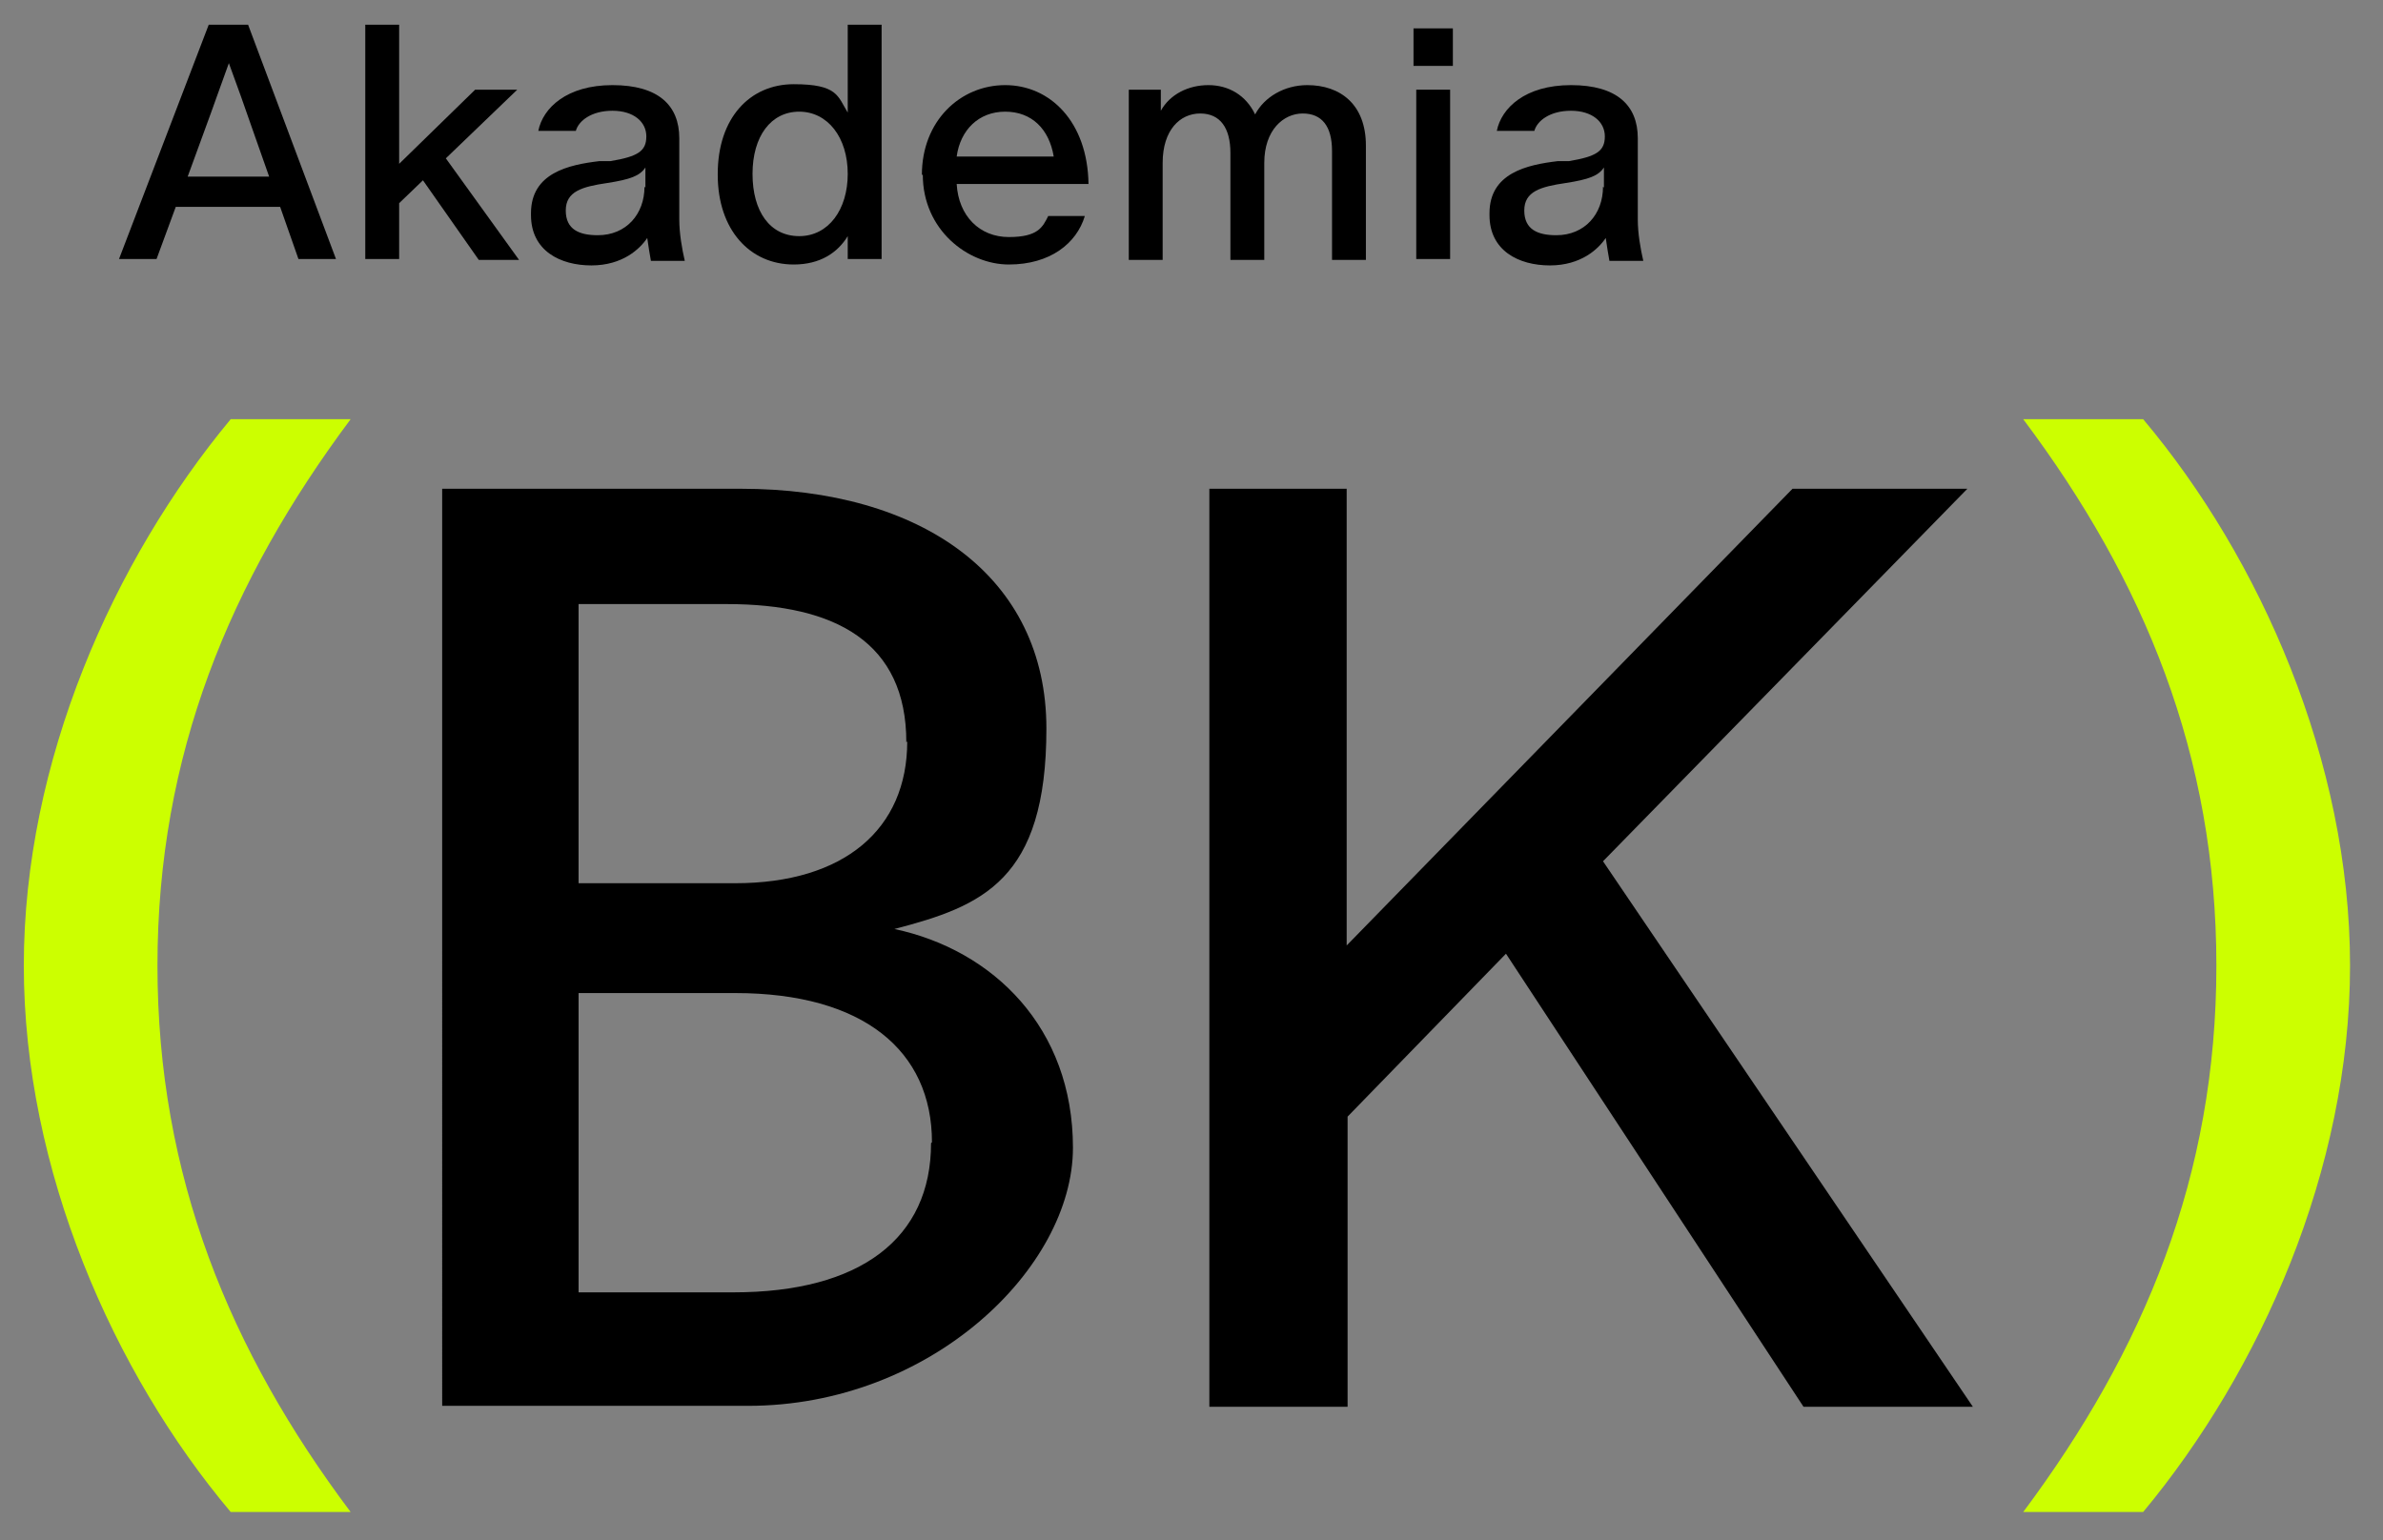
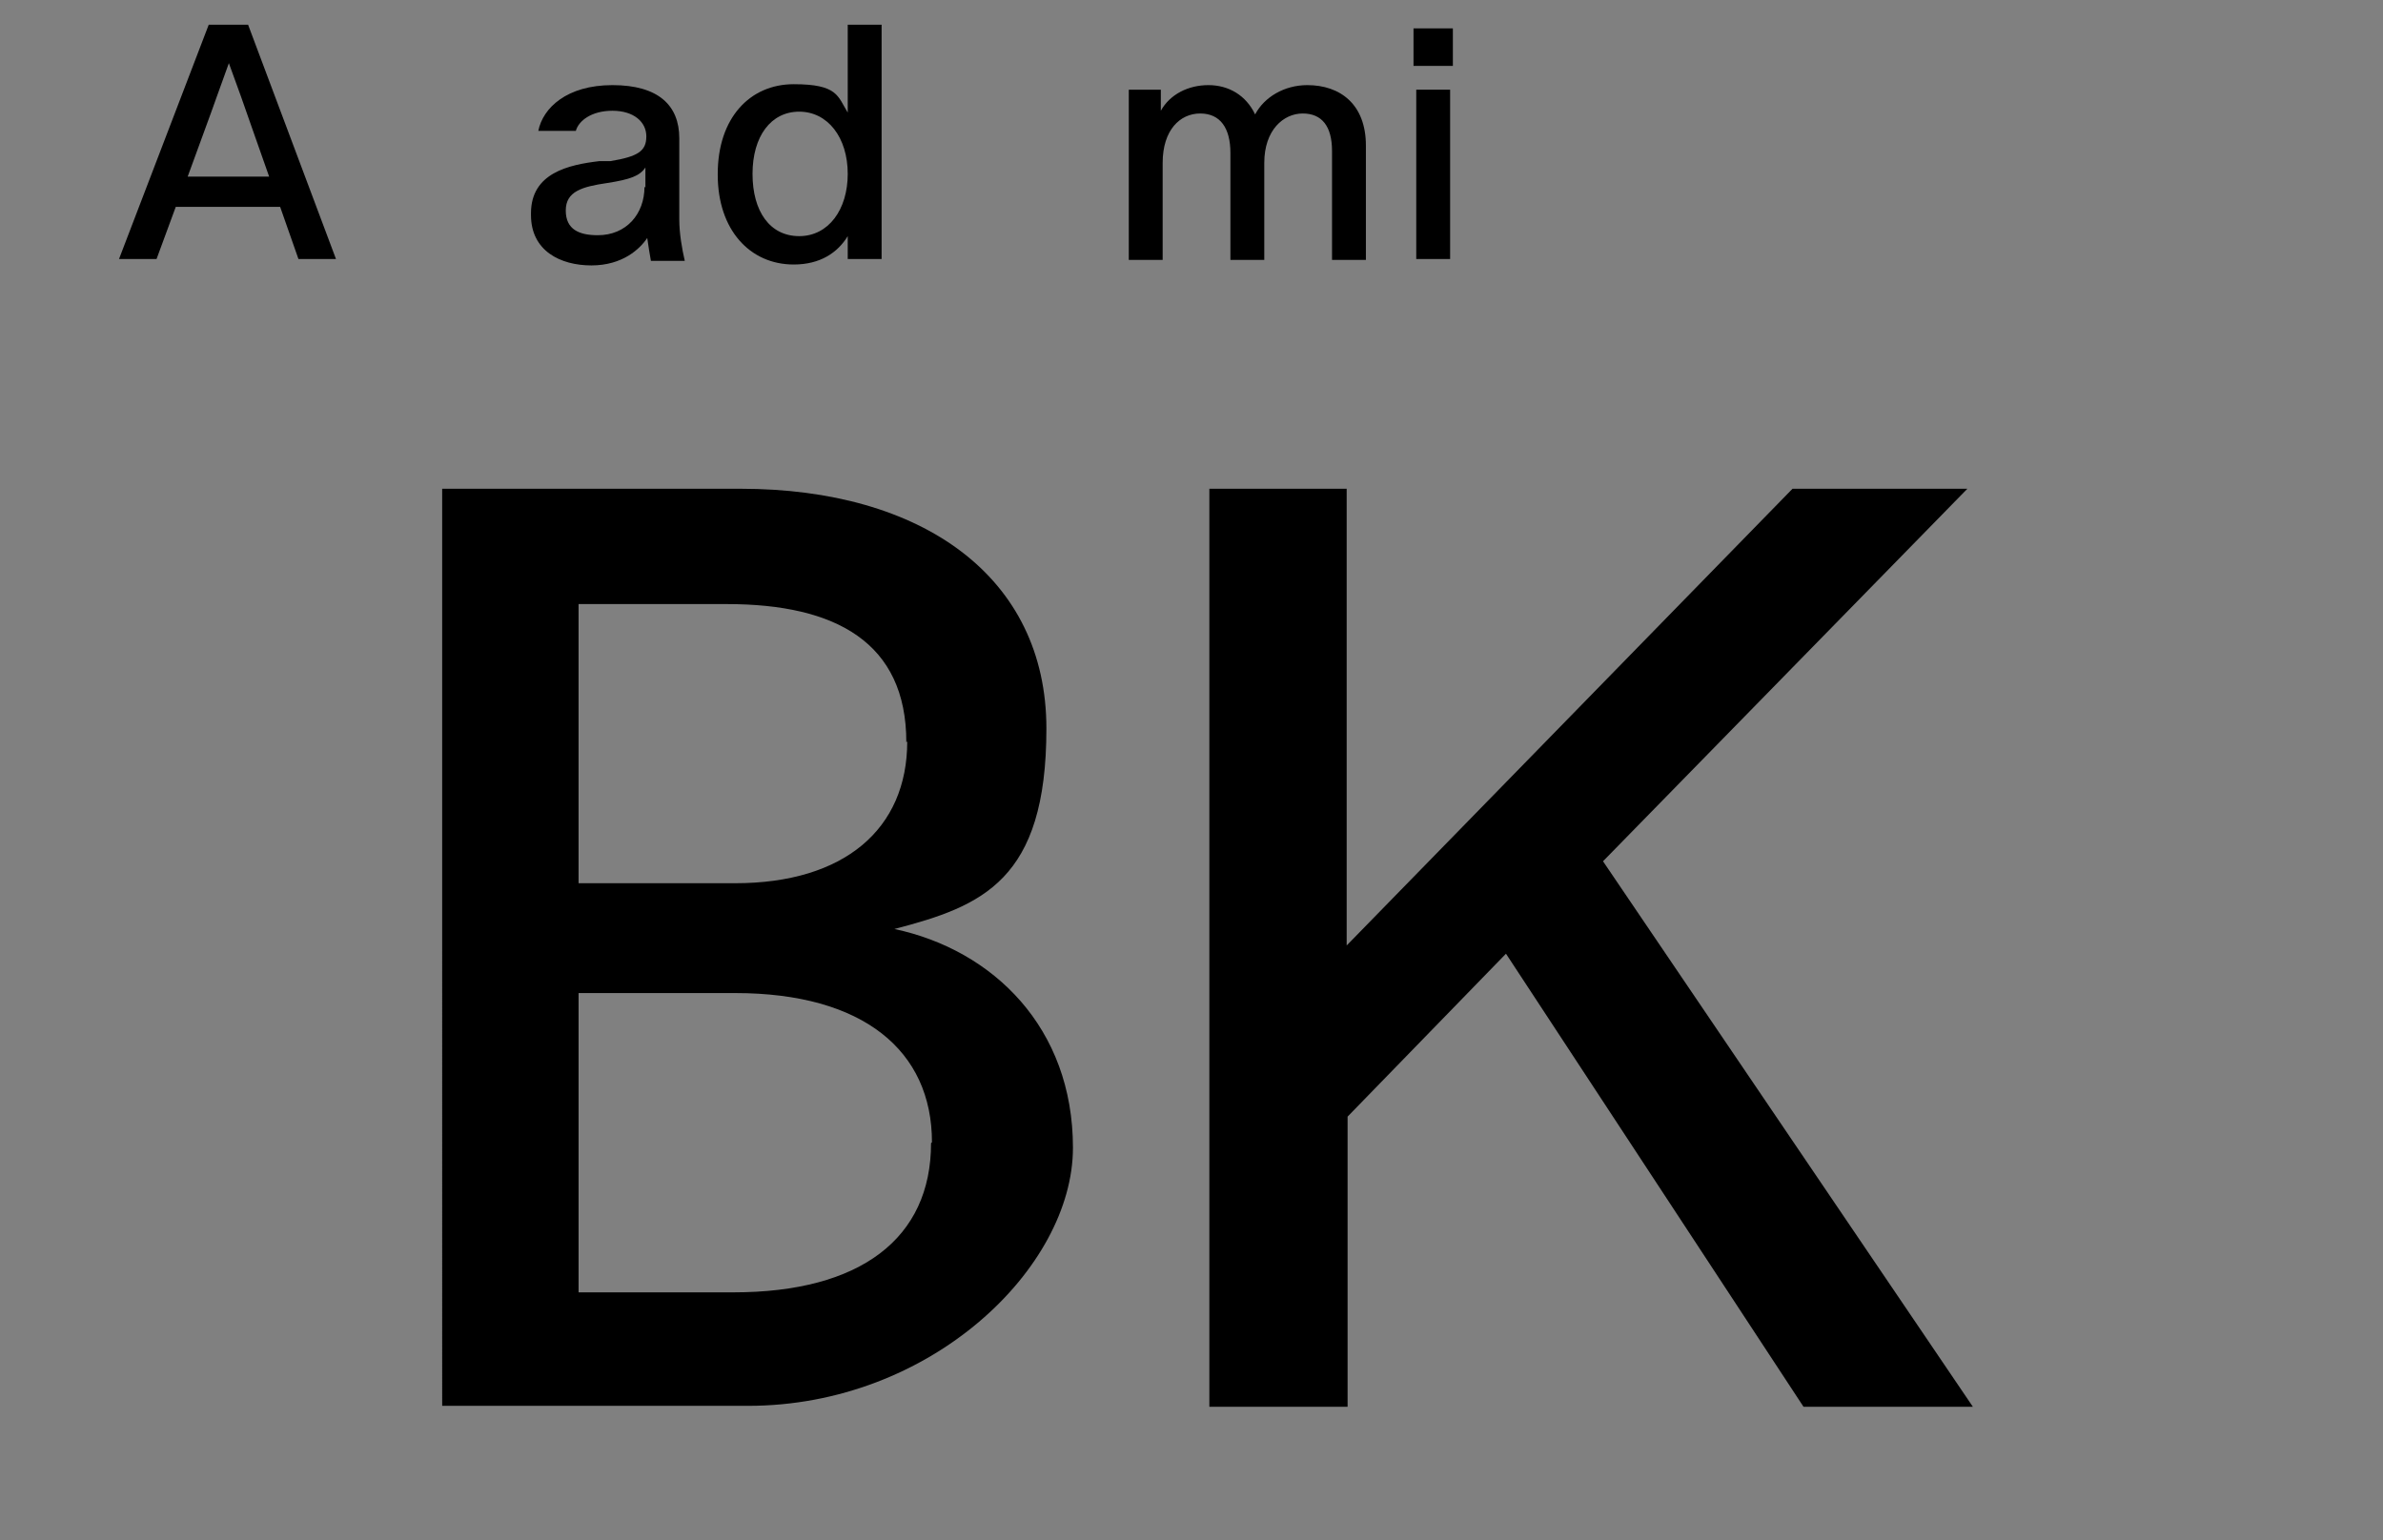
<svg xmlns="http://www.w3.org/2000/svg" version="1.1" viewBox="0 0 260.3 168.3">
  <rect x="0" y="0" width="260.3" height="168.3" fill="#808080" stroke="none" />
  <defs>
    <style>
      .cls-1 {
        fill: #cf0;
      }
    </style>
  </defs>
  <g>
    <g id="Layer_1">
      <g>
        <path d="M22.8,2.7h4.3l9.6,25.6h-4.1l-2-5.7h-11.4l-2.1,5.7h-4.1L22.8,2.7ZM29.4,19.3l-1.9-5.4c-.9-2.6-1.4-4-2.5-7h0c-1.1,3-1.6,4.5-2.6,7.2l-1.9,5.2h9Z" />
-         <path d="M39.9,2.7h3.7v15.2l8.3-8.1h4.6l-7.8,7.5,8,11.1h-4.4l-6.1-8.7-2.6,2.5v6.1h-3.7V2.7Z" />
        <path d="M58,23.3c0-4.4,4.1-5.3,7.5-5.7h1.2c3-.5,3.9-1.1,3.9-2.7s-1.4-2.8-3.7-2.8-3.7,1.1-4,2.2h-4.1c.5-2.5,3.1-5,8.1-5s7.3,2.2,7.3,5.8v8.9c0,1.5.3,3.2.6,4.5h-3.7c-.1-.6-.3-1.7-.4-2.5-.8,1.2-2.7,3-6.1,3s-6.6-1.6-6.6-5.5ZM70.5,20.5v-2.2c-.6.9-1.6,1.3-4.2,1.7-2.7.4-4.5.9-4.5,3s1.5,2.7,3.5,2.7c3.1,0,5.1-2.3,5.1-5.3Z" />
        <path d="M78.4,19c0-6.1,3.5-9.8,8.3-9.8s4.8,1.3,5.9,3.1V2.7h3.7v25.6h-3.7v-2.5c-1.1,1.8-3,3.1-5.9,3.1-4.8,0-8.3-3.8-8.3-9.8ZM92.6,19c0-4-2.2-6.8-5.3-6.8s-5.1,2.7-5.1,6.8,1.9,6.8,5.1,6.8,5.3-2.9,5.3-6.8Z" />
-         <path d="M100.7,19.1c0-5.9,4.2-9.8,9.1-9.8s9,4,9.1,10.8h-14.4c.2,3.5,2.5,5.8,5.7,5.8s3.7-1.1,4.3-2.3h4c-.9,3-3.8,5.3-8.3,5.3s-9.4-3.8-9.4-9.8ZM115.1,17.1c-.5-3-2.4-4.9-5.3-4.9s-4.9,2-5.3,4.9h10.6Z" />
        <path d="M123.2,9.8h3.6v2.3c1-1.8,3-2.8,5.2-2.8s4.1,1.1,5.1,3.2c1-1.9,3.2-3.2,5.7-3.2,3.6,0,6.4,2.1,6.4,6.6v12.5h-3.7v-11.9c0-2.7-1.1-4.1-3.2-4.1s-4.2,1.8-4.2,5.4v10.6h-3.7v-11.7c0-2.7-1.1-4.3-3.3-4.3s-4.1,1.8-4.1,5.4v10.6h-3.7V9.8Z" />
        <path d="M154.4,3.1h4.3v4.1h-4.3V3.1ZM154.7,9.8h3.7v18.5h-3.7V9.8Z" />
-         <path d="M162.7,23.3c0-4.4,4.1-5.3,7.5-5.7h1.2c3-.5,3.9-1.1,3.9-2.7s-1.4-2.8-3.7-2.8-3.7,1.1-4,2.2h-4.1c.5-2.5,3.1-5,8.1-5s7.3,2.2,7.3,5.8v8.9c0,1.5.3,3.2.6,4.5h-3.7c-.1-.6-.3-1.7-.4-2.5-.8,1.2-2.7,3-6.1,3s-6.6-1.6-6.6-5.5ZM175.2,20.5v-2.2c-.6.9-1.6,1.3-4.2,1.7-2.7.4-4.5.9-4.5,3s1.5,2.7,3.5,2.7c3.1,0,5.1-2.3,5.1-5.3Z" />
      </g>
      <g>
        <path d="M48.2,53.4h32.7c19.8,0,33.4,9.6,33.4,26.2s-7,19.4-16.6,21.9c10.8,2.3,19.5,10.8,19.5,23.9s-15.5,28.2-35.5,28.2h-33.4V53.4ZM99,81.1c0-10.9-7.7-15.1-19.6-15.1h-16.2v30.5h17.1c11.9,0,18.8-5.9,18.8-15.5ZM101.8,124.8c0-10-7.5-16.3-21.5-16.3h-17.1v32.7h16.9c13.9,0,21.6-5.9,21.6-16.3Z" />
        <path d="M132,53.4h15.1v49.9l48.7-49.9h19.1l-39.8,40.7,40.4,59.6h-18.5l-32.5-49.5-17.3,17.8v31.7h-15.1V53.4Z" />
      </g>
-       <path class="cls-1" d="M2.6,105.5c0-22.3,9.8-44.3,22.6-59.7h13.1c-13.2,17.7-21.1,36.7-21.1,59.7s7.9,42.1,21.1,59.7h-13.1c-12.8-15.2-22.6-37.4-22.6-59.7Z" />
-       <path class="cls-1" d="M256.7,105.5c0,22.3-9.8,44.3-22.6,59.7h-13.1c13.2-17.7,21.1-36.7,21.1-59.7s-7.9-42.1-21.1-59.7h13.1c12.8,15.2,22.6,37.4,22.6,59.7Z" />
    </g>
  </g>
</svg>